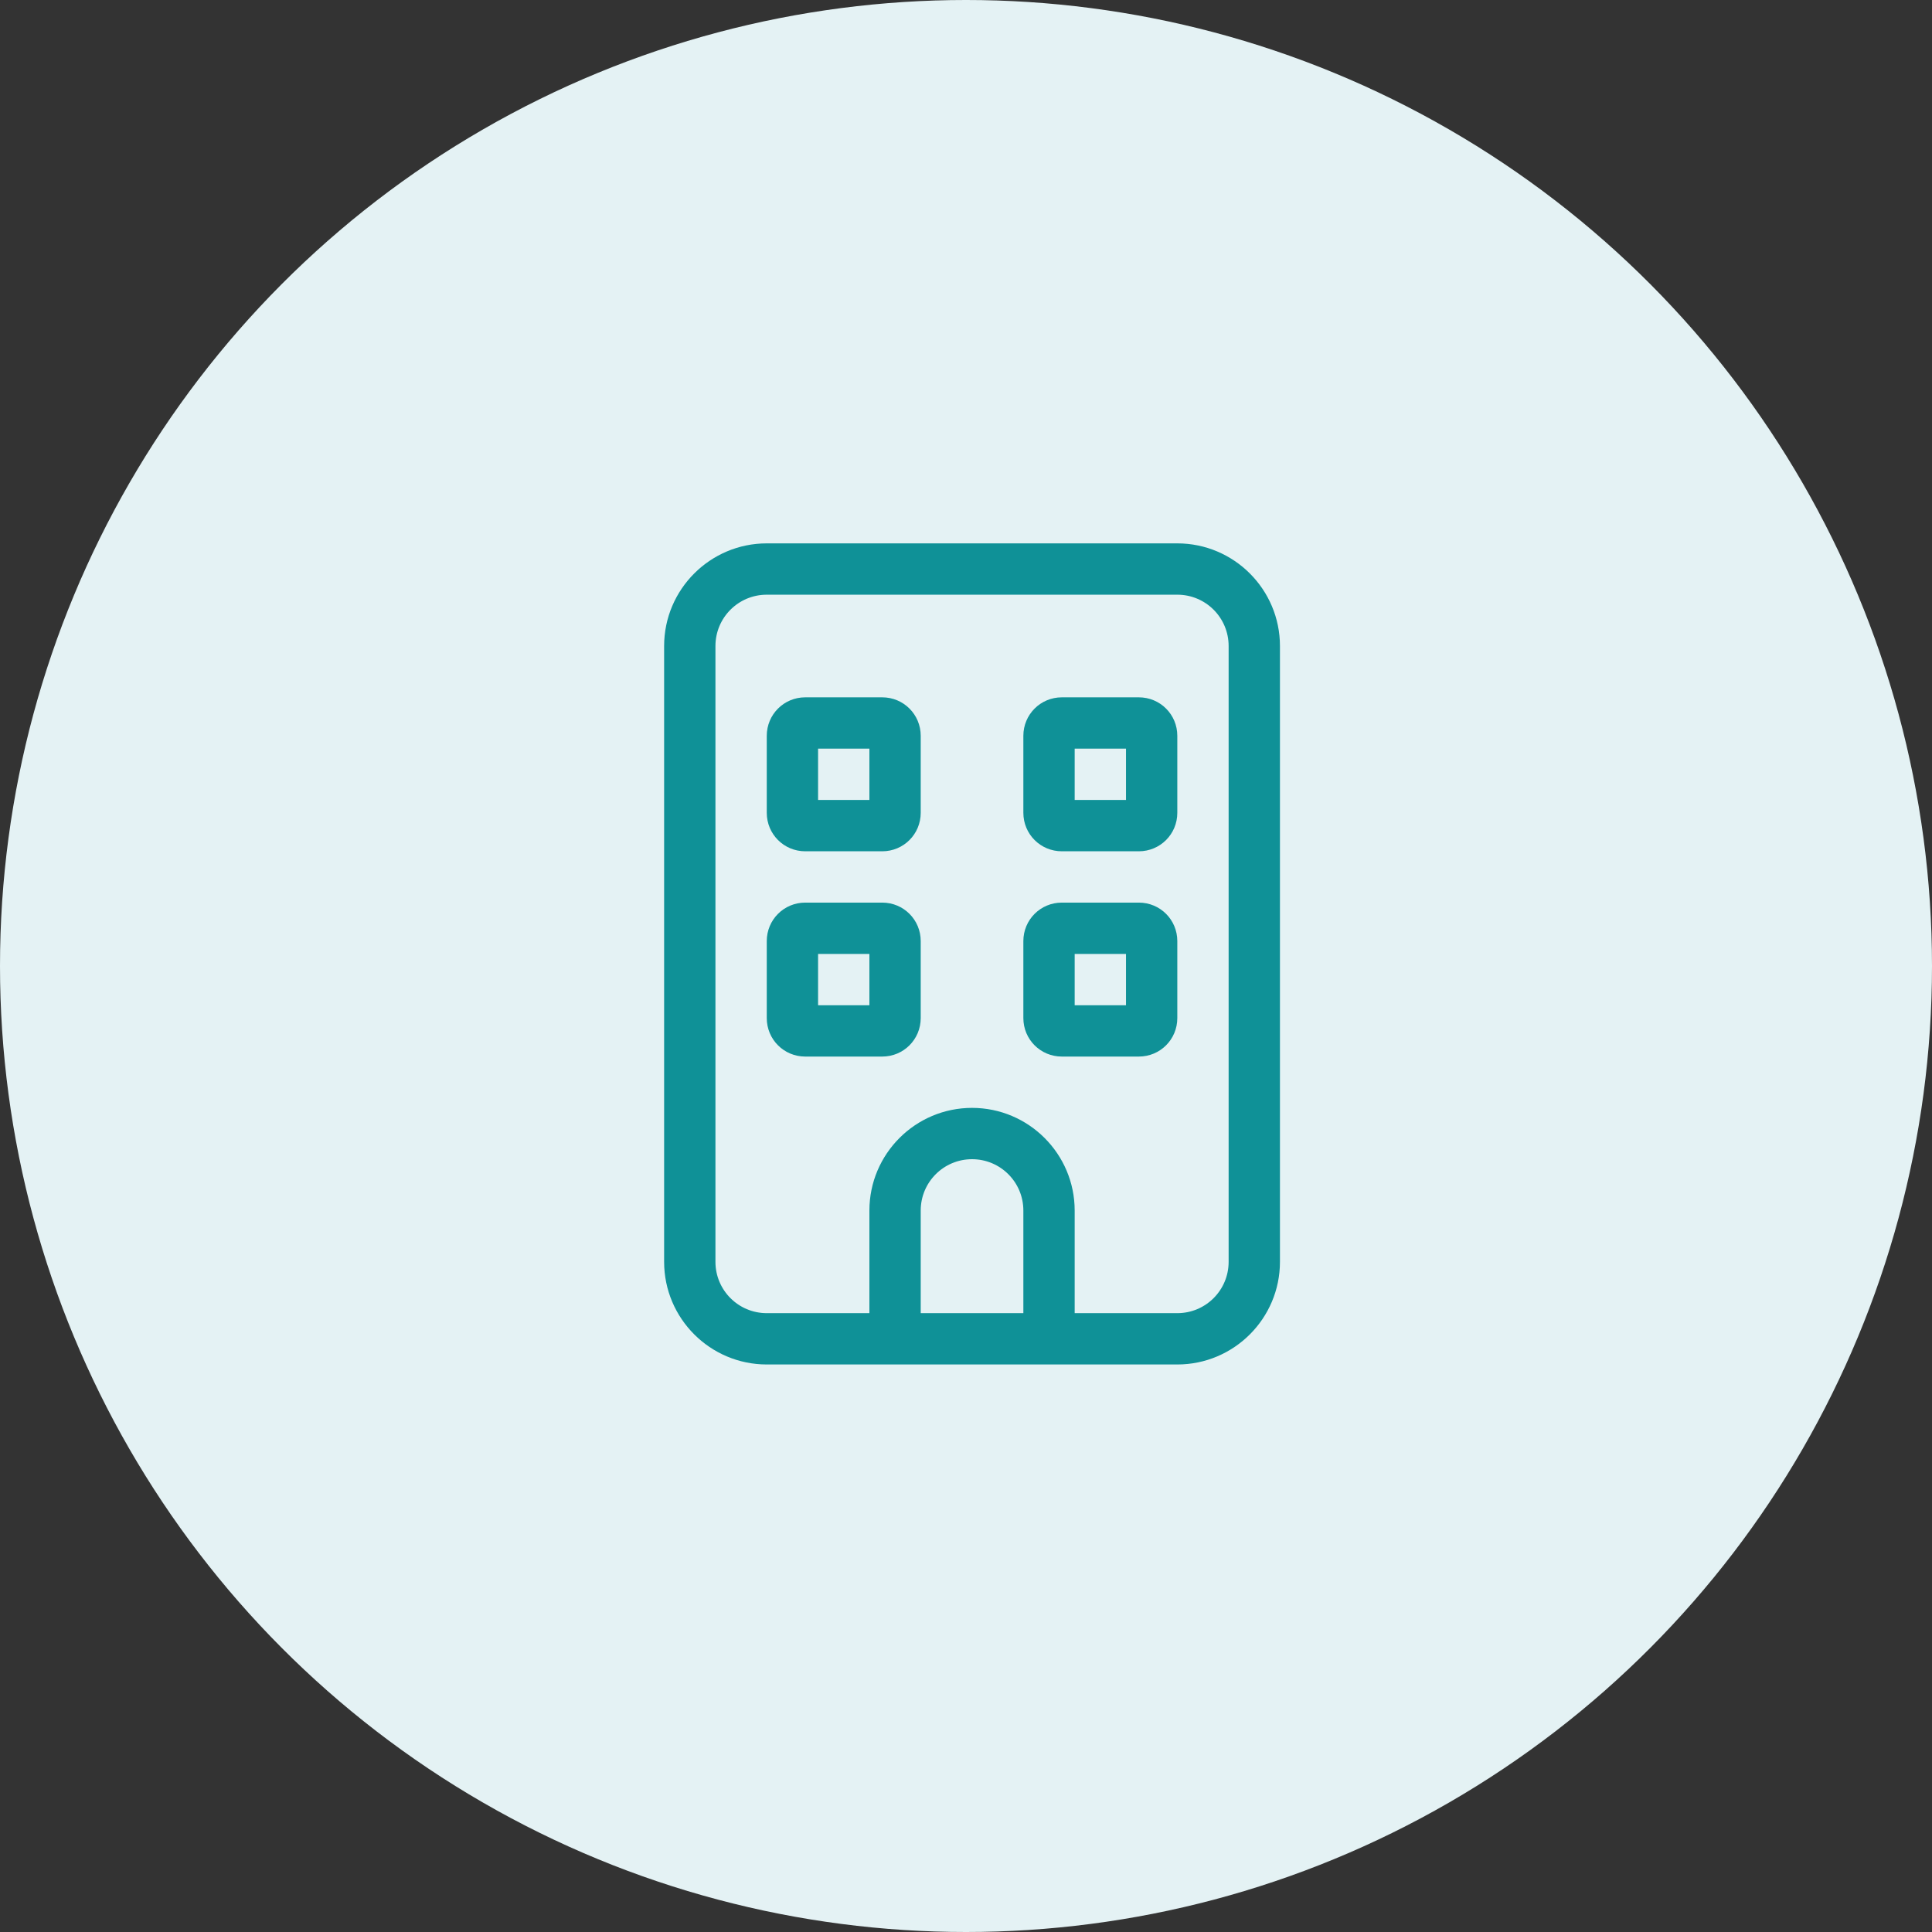
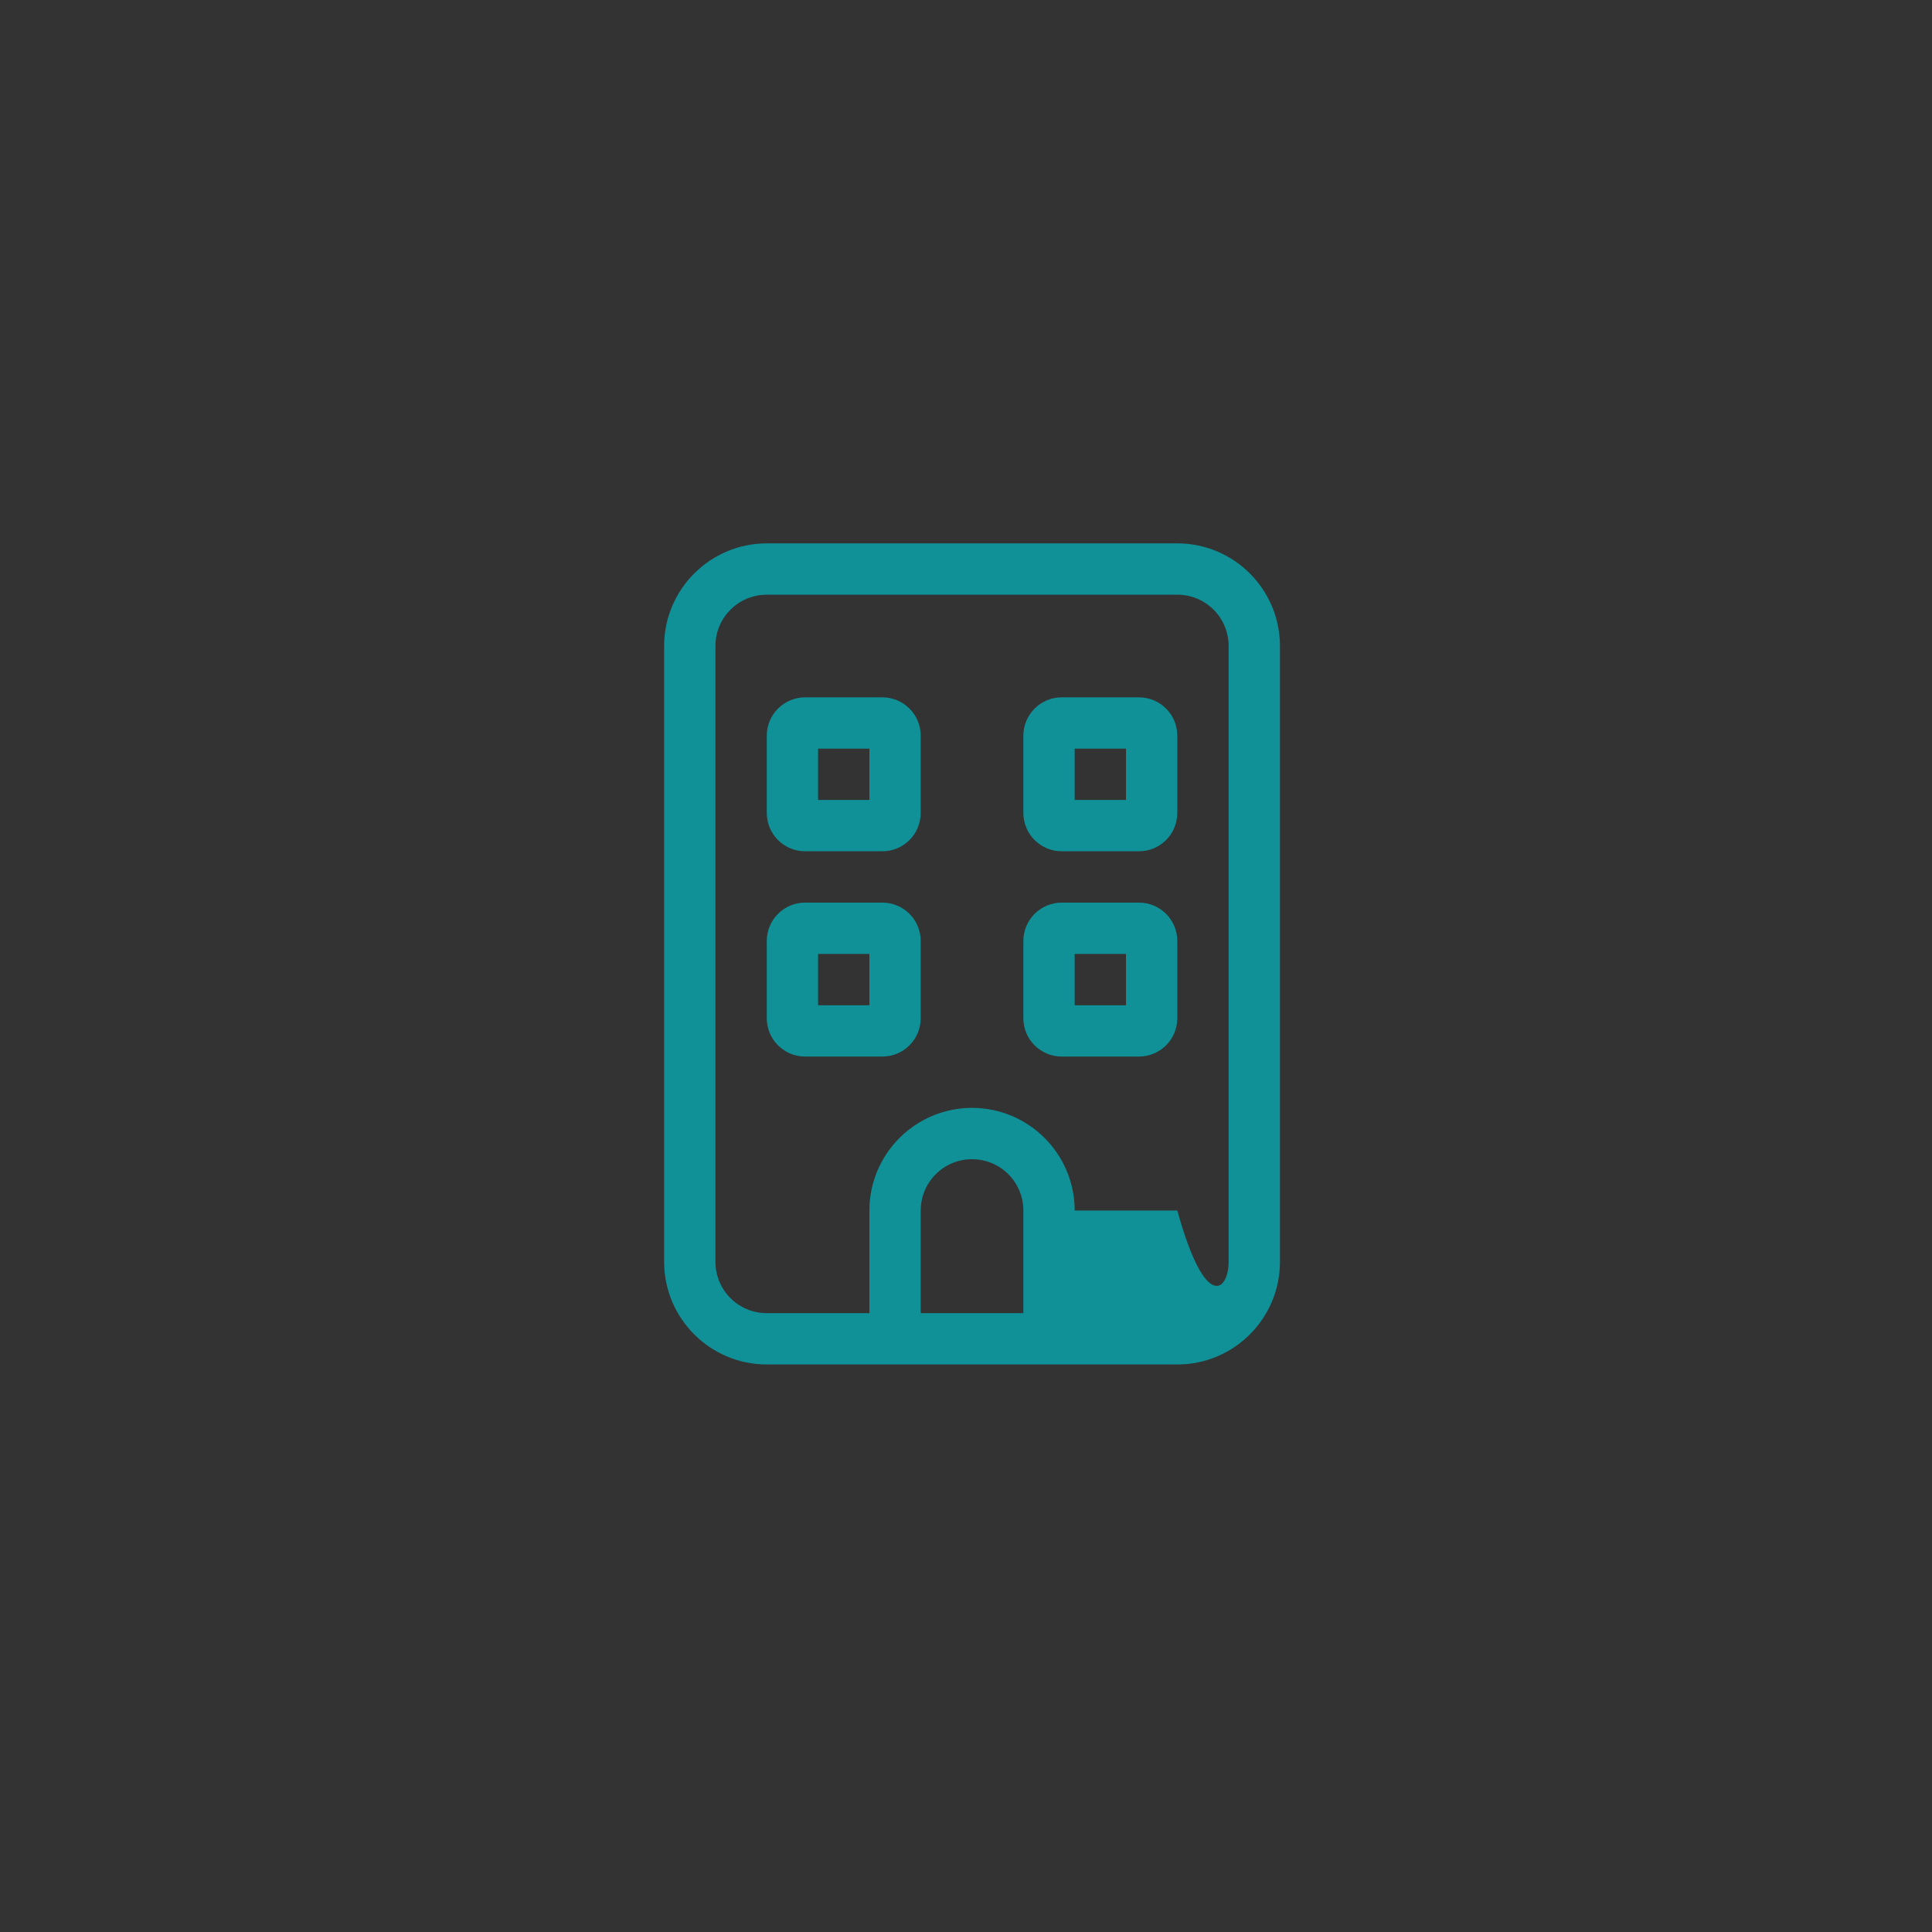
<svg xmlns="http://www.w3.org/2000/svg" width="64" height="64" viewBox="0 0 64 64" fill="none">
  <rect x="0" y="0" width="64" height="64" fill="#333333" stroke="none" />
-   <circle cx="32" cy="32" r="32" fill="#E4F2F4" />
-   <path d="M25.4 19.7C24.46 19.7 23.7 20.46 23.7 21.4V41.8C23.7 42.74 24.46 43.5 25.4 43.5H28.8V40.1C28.8 38.225 30.325 36.7 32.2 36.7C34.075 36.7 35.6 38.225 35.6 40.1V43.5H39C39.94 43.5 40.7 42.74 40.7 41.8V21.4C40.7 20.46 39.94 19.7 39 19.7H25.4ZM33.9 40.1C33.9 39.16 33.14 38.4 32.2 38.4C31.26 38.4 30.5 39.16 30.5 40.1V43.5H33.9V40.1ZM28.8 45.2H25.4C23.525 45.2 22 43.675 22 41.8V21.4C22 19.525 23.525 18 25.4 18H39C40.875 18 42.4 19.525 42.4 21.4V41.8C42.4 43.675 40.875 45.2 39 45.2H35.6H33.9H30.5H28.8ZM25.4 24.375C25.4 23.668 25.968 23.1 26.675 23.1H29.225C29.932 23.1 30.5 23.668 30.5 24.375V26.925C30.5 27.632 29.932 28.2 29.225 28.2H26.675C25.968 28.2 25.4 27.632 25.4 26.925V24.375ZM27.1 24.8V26.5H28.8V24.8H27.1ZM35.175 23.1H37.725C38.432 23.1 39 23.668 39 24.375V26.925C39 27.632 38.432 28.2 37.725 28.2H35.175C34.468 28.2 33.9 27.632 33.9 26.925V24.375C33.9 23.668 34.468 23.1 35.175 23.1ZM35.6 26.5H37.3V24.8H35.6V26.5ZM25.4 31.175C25.4 30.468 25.968 29.9 26.675 29.9H29.225C29.932 29.9 30.5 30.468 30.5 31.175V33.725C30.5 34.432 29.932 35 29.225 35H26.675C25.968 35 25.4 34.432 25.4 33.725V31.175ZM27.1 31.6V33.3H28.8V31.6H27.1ZM35.175 29.9H37.725C38.432 29.9 39 30.468 39 31.175V33.725C39 34.432 38.432 35 37.725 35H35.175C34.468 35 33.9 34.432 33.9 33.725V31.175C33.9 30.468 34.468 29.9 35.175 29.9ZM35.6 33.3H37.3V31.6H35.6V33.3Z" fill="#0F9197" />
+   <path d="M25.4 19.7C24.46 19.7 23.7 20.46 23.7 21.4V41.8C23.7 42.74 24.46 43.5 25.4 43.5H28.8V40.1C28.8 38.225 30.325 36.7 32.2 36.7C34.075 36.7 35.6 38.225 35.6 40.1H39C39.94 43.5 40.7 42.74 40.7 41.8V21.4C40.7 20.46 39.94 19.7 39 19.7H25.4ZM33.9 40.1C33.9 39.16 33.14 38.4 32.2 38.4C31.26 38.4 30.5 39.16 30.5 40.1V43.5H33.9V40.1ZM28.8 45.2H25.4C23.525 45.2 22 43.675 22 41.8V21.4C22 19.525 23.525 18 25.4 18H39C40.875 18 42.4 19.525 42.4 21.4V41.8C42.4 43.675 40.875 45.2 39 45.2H35.6H33.9H30.5H28.8ZM25.4 24.375C25.4 23.668 25.968 23.1 26.675 23.1H29.225C29.932 23.1 30.5 23.668 30.5 24.375V26.925C30.5 27.632 29.932 28.2 29.225 28.2H26.675C25.968 28.2 25.4 27.632 25.4 26.925V24.375ZM27.1 24.8V26.5H28.8V24.8H27.1ZM35.175 23.1H37.725C38.432 23.1 39 23.668 39 24.375V26.925C39 27.632 38.432 28.2 37.725 28.2H35.175C34.468 28.2 33.9 27.632 33.9 26.925V24.375C33.9 23.668 34.468 23.1 35.175 23.1ZM35.6 26.5H37.3V24.8H35.6V26.5ZM25.4 31.175C25.4 30.468 25.968 29.9 26.675 29.9H29.225C29.932 29.9 30.5 30.468 30.5 31.175V33.725C30.5 34.432 29.932 35 29.225 35H26.675C25.968 35 25.4 34.432 25.4 33.725V31.175ZM27.1 31.6V33.3H28.8V31.6H27.1ZM35.175 29.9H37.725C38.432 29.9 39 30.468 39 31.175V33.725C39 34.432 38.432 35 37.725 35H35.175C34.468 35 33.9 34.432 33.9 33.725V31.175C33.9 30.468 34.468 29.9 35.175 29.9ZM35.6 33.3H37.3V31.6H35.6V33.3Z" fill="#0F9197" />
</svg>